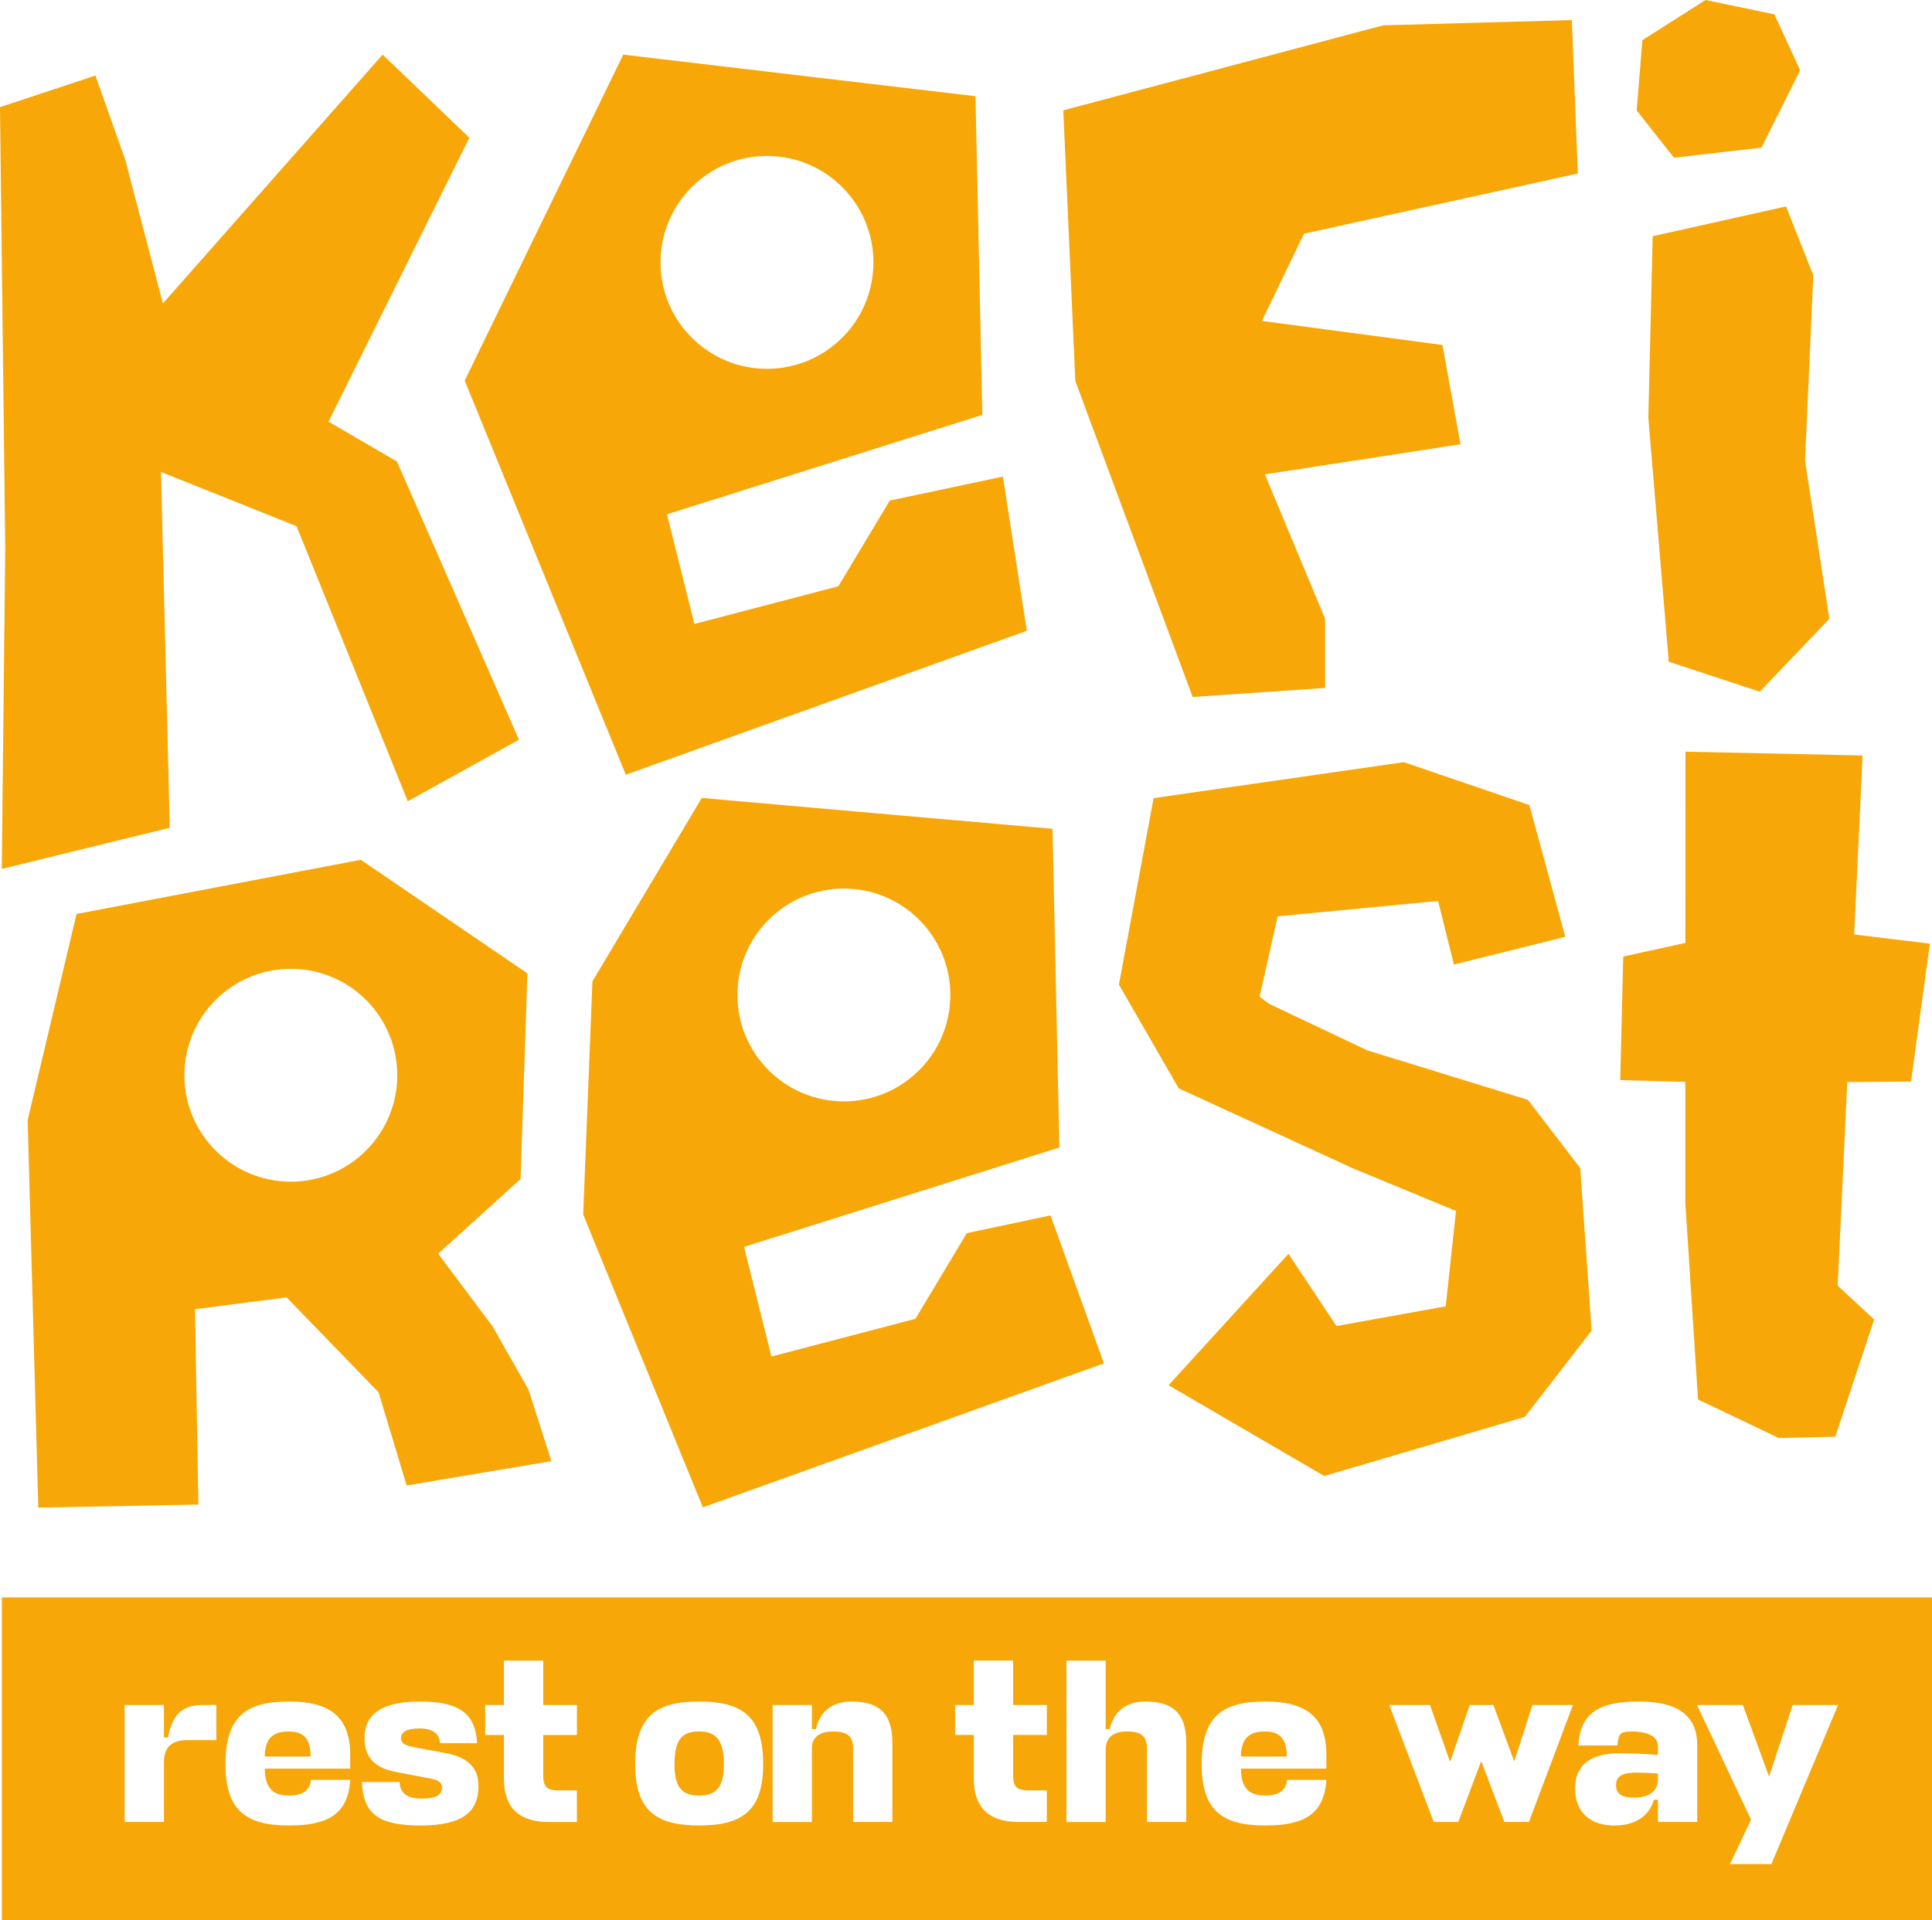
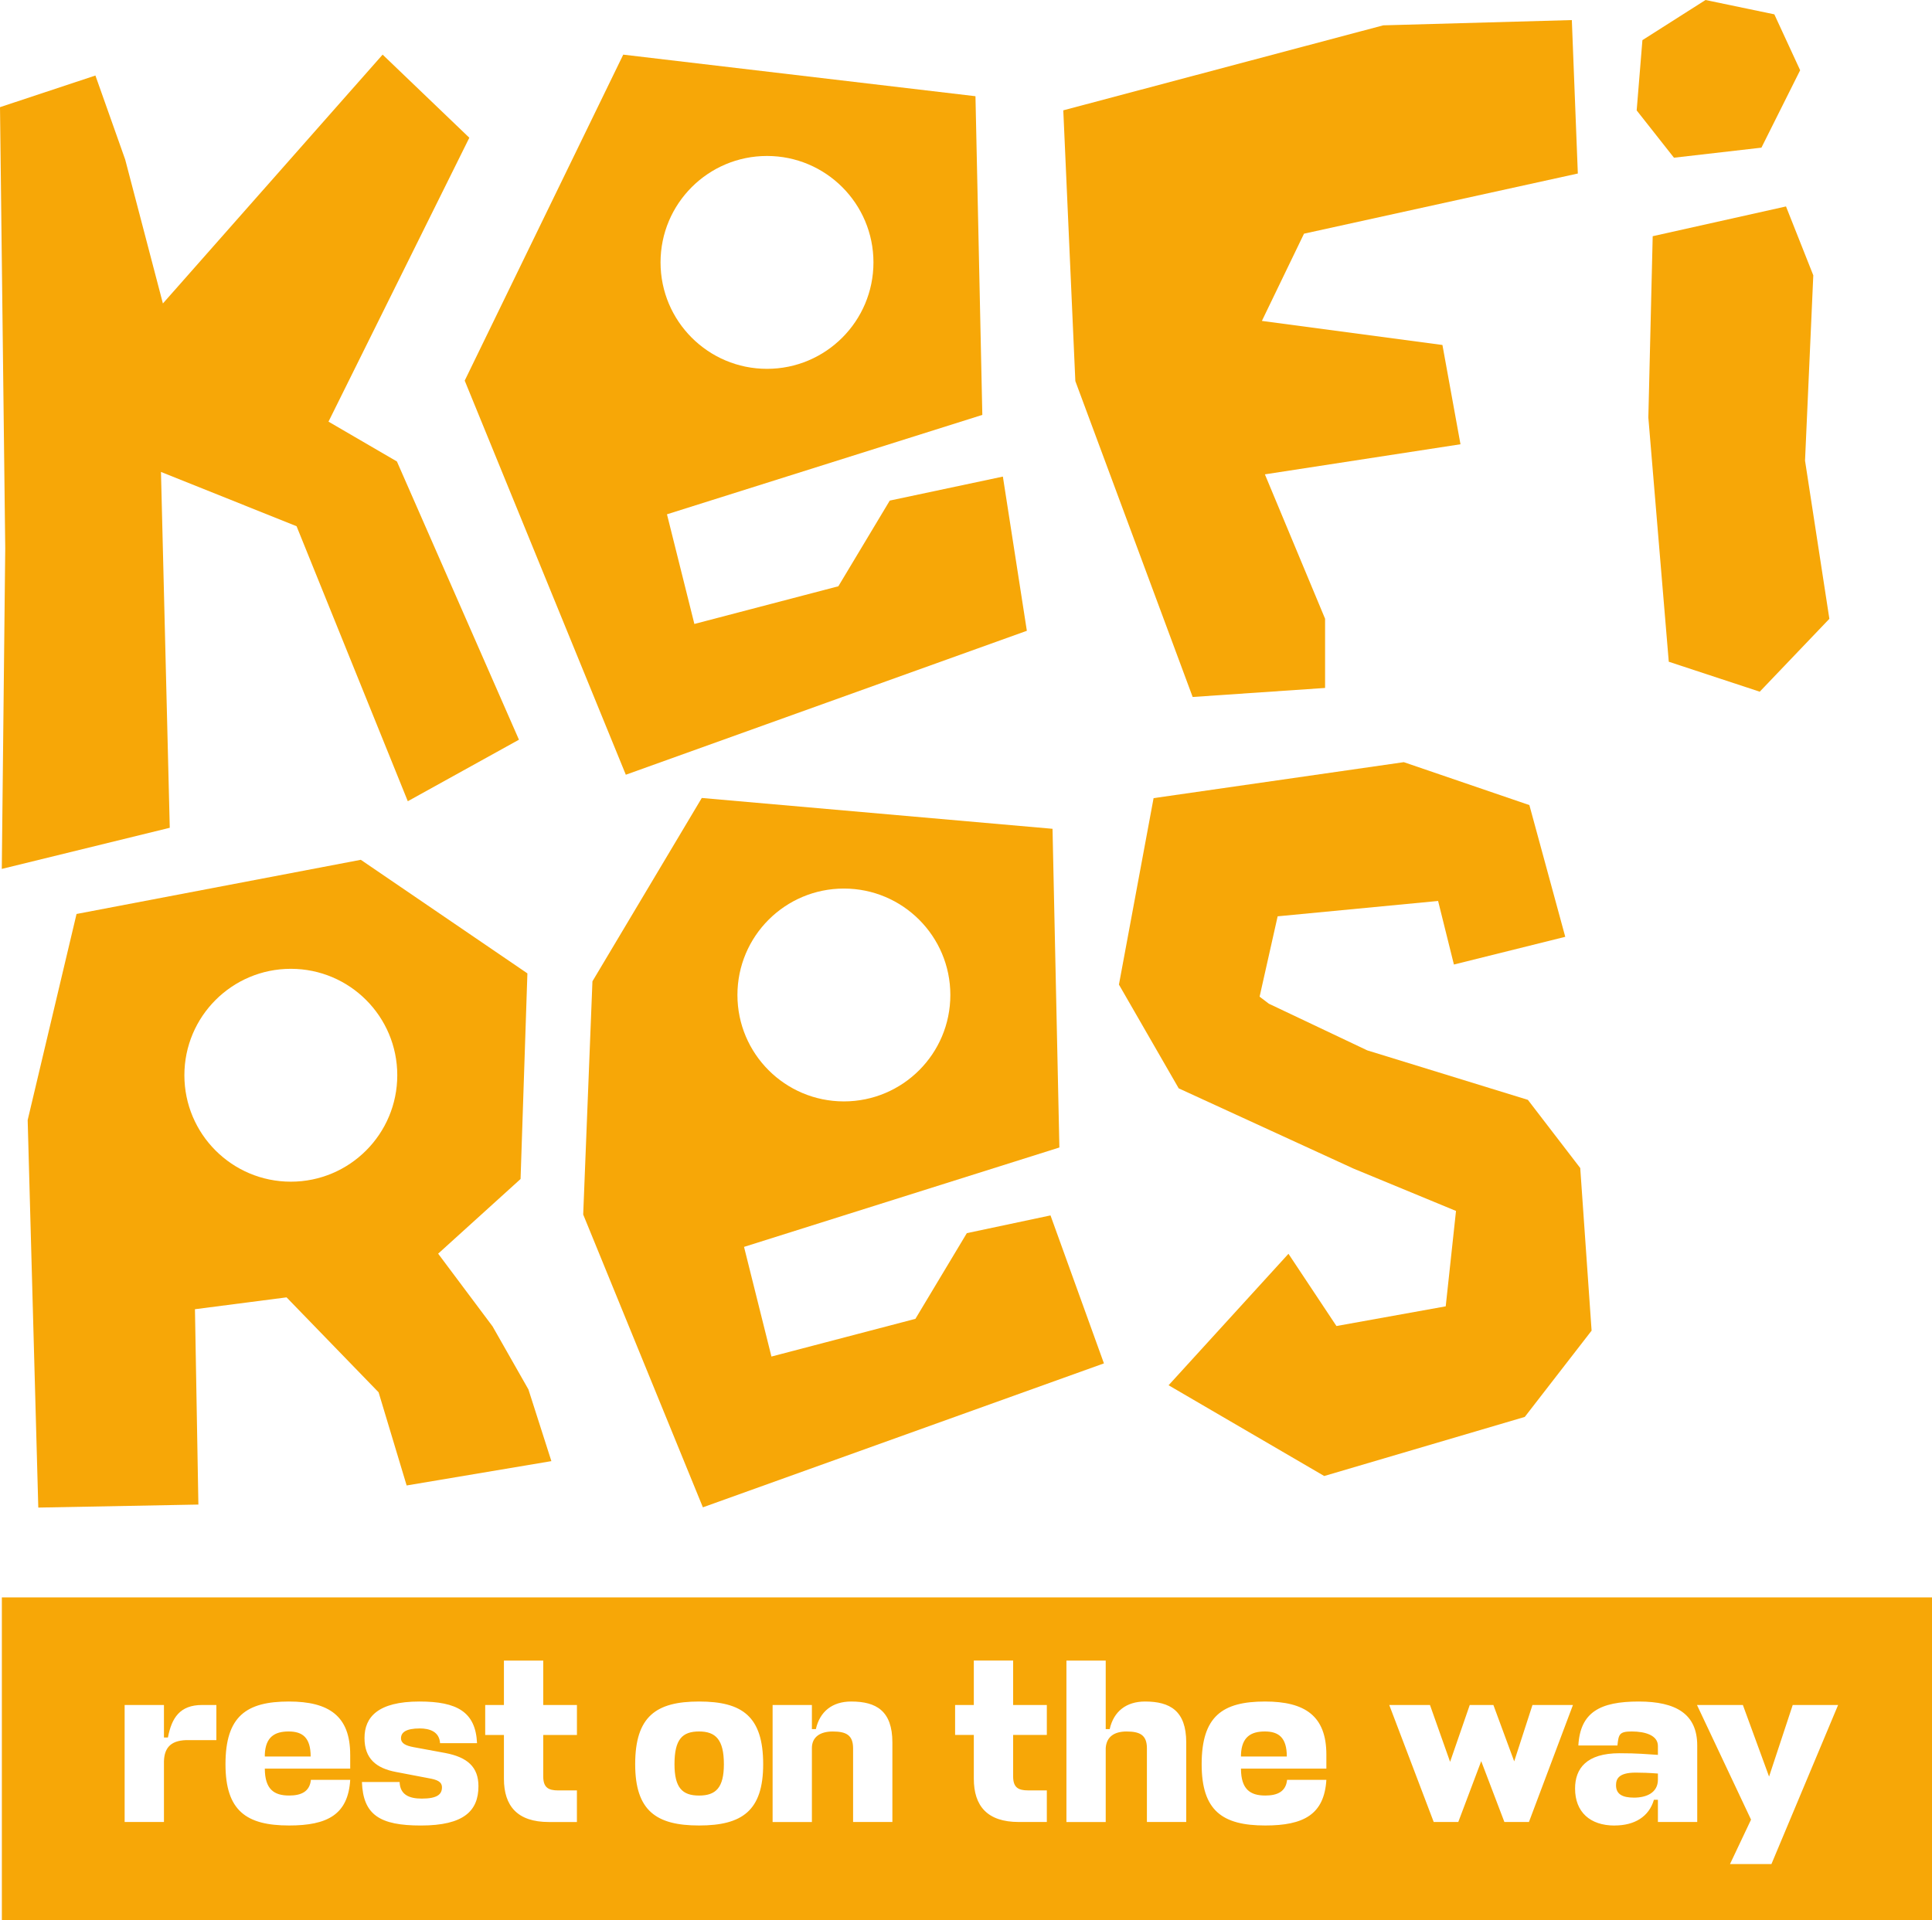
<svg xmlns="http://www.w3.org/2000/svg" xml:space="preserve" width="36.408mm" height="36.196mm" version="1.1" style="shape-rendering:geometricPrecision; text-rendering:geometricPrecision; image-rendering:optimizeQuality; fill-rule:evenodd; clip-rule:evenodd" viewBox="0 0 811.33 806.6">
  <defs>
    <style type="text/css"> .fil0 {fill:#F7A707} </style>
  </defs>
  <g id="Слой_x0020_1">
    <path class="fil0" d="M0.78 670.95l810.55 0 0 135.66 -810.55 0 0 -135.66zm84.09 45.2c-9.34,0 -12.78,5.41 -14.35,13.66l-1.67 0 0 -13.66 -16.51 0 0 49.14 16.51 0 0 -25.55c0.2,-5.9 3.14,-9.04 10.71,-8.84l11.3 0 0 -14.74 -5.99 0zm62.19 20.84c0,-16.22 -8.94,-22.3 -25.74,-22.3 -17.88,0 -26.63,6.19 -26.63,26.33 0,19.55 8.75,25.74 26.73,25.74 16.12,0 24.76,-4.62 25.65,-19.16l-16.51 0c-0.49,4.91 -4.03,6.58 -9.14,6.58 -6.48,0 -10.11,-2.75 -10.21,-11.11l0 -0.19 35.86 0 0 -5.9zm-35.86 0c0.29,-7.47 4.22,-9.72 10.02,-9.72 5.8,0 9.24,2.55 9.24,10.51l-19.25 0 0 -0.78zm65.05 -11c4.23,0 8.25,1.38 8.55,6.19l15.53 0c-0.6,-13.17 -8.45,-17.49 -24.17,-17.49 -17.49,0 -23.09,6.58 -23.09,15.33 0,8.65 4.91,12.68 13.17,14.25l13.86 2.65c3.33,0.59 5.5,1.38 5.5,3.83 0,2.85 -1.87,4.72 -8.45,4.72 -5.41,0 -9.14,-1.67 -9.34,-6.97l-15.82 0c0.49,13.85 7.57,18.27 24.76,18.27 18.08,0 24.17,-6.19 24.17,-16.51 0,-8.06 -4.62,-12.18 -13.95,-13.95l-13.27 -2.45c-3.24,-0.59 -5.3,-1.57 -5.3,-3.73 0,-2.46 2.06,-4.13 7.86,-4.13zm66.03 26.04l-7.86 0c-4.23,0 -6.29,-1.28 -6.29,-5.9l0 -17.39 14.15 0 0 -12.58 -14.15 0 0 -18.66 -16.51 0 0 18.66 -7.86 0 0 12.58 7.86 0 0 18.38c0,11.49 5.7,18.18 18.86,18.18l11.79 0 0 -13.27zm51.29 2.16c-7.08,0 -10.32,-3.34 -10.32,-13.17 0,-10.41 3.24,-13.75 10.32,-13.75 6.97,0 10.42,3.43 10.42,13.75 0,9.83 -3.34,13.17 -10.42,13.17zm0 -39.5c-17.98,0 -26.83,6.19 -26.83,26.33 0,19.55 8.85,25.74 26.83,25.74 18.08,0 26.92,-6.19 26.92,-25.74 0,-20.15 -8.84,-26.33 -26.92,-26.33zm64.68 50.6l16.5 0 0 -33.41c0,-13.27 -6.78,-17.19 -17.29,-17.19 -7.86,0 -13.16,4.12 -14.84,11.59l-1.67 0 0 -10.12 -16.5 0 0 49.14 16.5 0 0 -31.05c0,-4.72 3.54,-6.97 8.75,-6.97 5.6,0 8.55,1.47 8.55,7.07l0 30.95zm81.36 -13.27l-7.86 0c-4.23,0 -6.29,-1.28 -6.29,-5.9l0 -17.39 14.15 0 0 -12.58 -14.15 0 0 -18.66 -16.51 0 0 18.66 -7.86 0 0 12.58 7.86 0 0 18.38c0,11.49 5.7,18.18 18.87,18.18l11.79 0 0 -13.27zm42.03 13.27l16.51 0 0 -33.41c0,-13.27 -6.78,-17.19 -17.3,-17.19 -7.86,0 -13.16,4.12 -14.84,11.59l-1.67 0 0 -28.78 -16.5 0 0 67.8 16.5 0 0 -31.05c0.3,-4.72 3.54,-6.97 8.75,-6.97 5.6,0 8.55,1.47 8.55,7.07l0 30.95zm75.36 -28.3c0,-16.22 -8.95,-22.3 -25.75,-22.3 -17.88,0 -26.62,6.19 -26.62,26.33 0,19.55 8.74,25.74 26.72,25.74 16.11,0 24.76,-4.62 25.65,-19.16l-16.5 0c-0.49,4.91 -4.03,6.58 -9.15,6.58 -6.48,0 -10.12,-2.75 -10.21,-11.11l0 -0.19 35.86 0 0 -5.9zm-35.86 0c0.3,-7.47 4.23,-9.72 10.02,-9.72 5.79,0 9.23,2.55 9.23,10.51l-19.25 0 0 -0.78zm91.26 28.3l9.63 -25.55 9.73 25.55 10.31 0 18.48 -49.14 -17 0 -7.67 23.68 -8.74 -23.68 -9.93 0 -8.25 23.88 -8.45 -23.88 -17.1 0 18.67 49.14 10.32 0zm65.64 1.47c8.45,0 14.45,-3.73 16.52,-10.81l1.67 0 0 9.34 16.51 0 0 -32.13c0,-13.27 -8.95,-18.47 -24.57,-18.47 -16.3,0 -24.56,4.52 -25.35,18.47l16.41 0c0.5,-4.62 0.7,-5.89 6.01,-5.89 5.8,0 10.99,1.67 10.99,6.09l0 3.74c-4.82,-0.29 -8.35,-0.69 -16.12,-0.69 -13.85,0 -18.67,6.39 -18.67,14.84 0,9.83 6.28,15.53 16.6,15.53zm8.16 -11.7c-4.91,0 -7.56,-1.47 -7.56,-5.2 0,-2.56 0.98,-5.31 8.25,-5.31 2.55,0 5.6,0.1 9.34,0.39l0 2.56c0,5.51 -4.82,7.56 -10.03,7.56zm40.31 27.91l17.39 0 28 -66.82 -19.06 0 -9.93 30.07 -11 -30.07 -19.27 0 22.7 48.15 -8.84 18.67z" />
    <polygon class="fil0" points="40.07,31.72 -0,45.01 2.2,230.38 0.75,364.97 71.29,347.69 67.6,198.23 124.54,221.02 171.25,336.54 217.93,310.7 166.68,193.83 137.95,177.1 197.09,57.85 160.68,22.94 68.41,127.46 52.57,67 " />
-     <path class="fil0" d="M261.73 22.94l-66.58 136.93 67.66 165.54 168.41 -60.46 -10.07 -64.77 -47.5 10.08 -21.59 35.99 -60.46 15.83 -11.51 -46.06 132.43 -41.75 -2.88 -133.86 -147.9 -17.46zm60.36 42.56c24.68,0 44.7,20.01 44.7,44.7 0,24.69 -20.02,44.71 -44.7,44.71 -24.69,0 -44.71,-20.01 -44.71,-44.71 0,-24.69 20.02,-44.7 44.71,-44.7z" />
+     <path class="fil0" d="M261.73 22.94l-66.58 136.93 67.66 165.54 168.41 -60.46 -10.07 -64.77 -47.5 10.08 -21.59 35.99 -60.46 15.83 -11.51 -46.06 132.43 -41.75 -2.88 -133.86 -147.9 -17.46m60.36 42.56c24.68,0 44.7,20.01 44.7,44.7 0,24.69 -20.02,44.71 -44.7,44.71 -24.69,0 -44.71,-20.01 -44.71,-44.71 0,-24.69 20.02,-44.7 44.71,-44.7z" />
    <path class="fil0" d="M32.14 383.9l-20.52 86.57 4.46 162.76 67.23 -1.27 -1.44 -82.05 38.47 -4.98 38.65 39.88 11.78 39.13 60.78 -10.22 -9.64 -30.11 -15.06 -26.49 -22.85 -30.54 34.61 -31.36 2.87 -86.37 -69.96 -47.71 -119.39 22.76zm90 23.03c24.69,0 44.69,20.01 44.69,44.7 0,24.69 -20,44.71 -44.69,44.71 -24.69,0 -44.71,-20.01 -44.71,-44.71 0,-24.69 20.02,-44.7 44.71,-44.7z" />
-     <polygon class="fil0" points="707.73,504.96 707.75,454.42 680.41,453.67 681.67,401.77 707.77,396.05 707.8,315.73 782.18,317.32 778.65,392.51 810.41,396.36 802.53,454.29 775.74,454.5 771.72,540.01 787.04,554.25 770.71,603.45 746.96,604 713.07,587.82 " />
    <polygon class="fil0" points="500.85,292.75 451.58,160.06 446.52,46.34 580.87,10.64 660.08,8.43 662.6,72.88 547.61,98.15 529.92,134.79 605.74,144.9 613.32,186.6 531.18,199.24 556.46,259.89 556.46,288.96 " />
    <polygon class="fil0" points="694.04,99.21 692.21,175.38 700.79,277.95 738.99,290.53 768.23,259.92 758.01,193.48 761.48,115.64 750.02,86.71 " />
    <polygon class="fil0" points="689.72,16.86 687.31,46.37 702.97,66.24 739.7,62.02 755.96,29.5 745.12,6.02 716.22,0 " />
    <polygon class="fil0" points="532.85,421.59 574.18,441.19 641.62,461.97 663.61,490.61 668.38,558.91 640.32,595.15 556.1,619.97 490.74,581.85 541.08,526.63 561.23,556.97 607.12,548.7 611.44,508.63 568.46,490.87 494.99,457.14 469.89,413.56 484.44,335.24 589.52,320.13 642.25,338.16 657.32,393.49 610.56,405.13 603.92,378.43 536.54,384.88 528.96,418.63 " />
    <path class="fil0" d="M294.71 335.17l-45.92 77.01 -3.88 97.95 50.26 122.99 168.42 -60.46 -22.44 -62.15 -35.14 7.45 -21.59 35.99 -60.46 15.84 -11.51 -46.06 132.43 -41.75 -2.88 -133.86 -147.29 -12.95zm59.68 38.05c24.69,0 44.7,20.01 44.7,44.7 0,24.69 -20.01,44.7 -44.7,44.7 -24.69,0 -44.71,-20.01 -44.71,-44.7 0,-24.69 20.02,-44.7 44.71,-44.7z" />
  </g>
</svg>